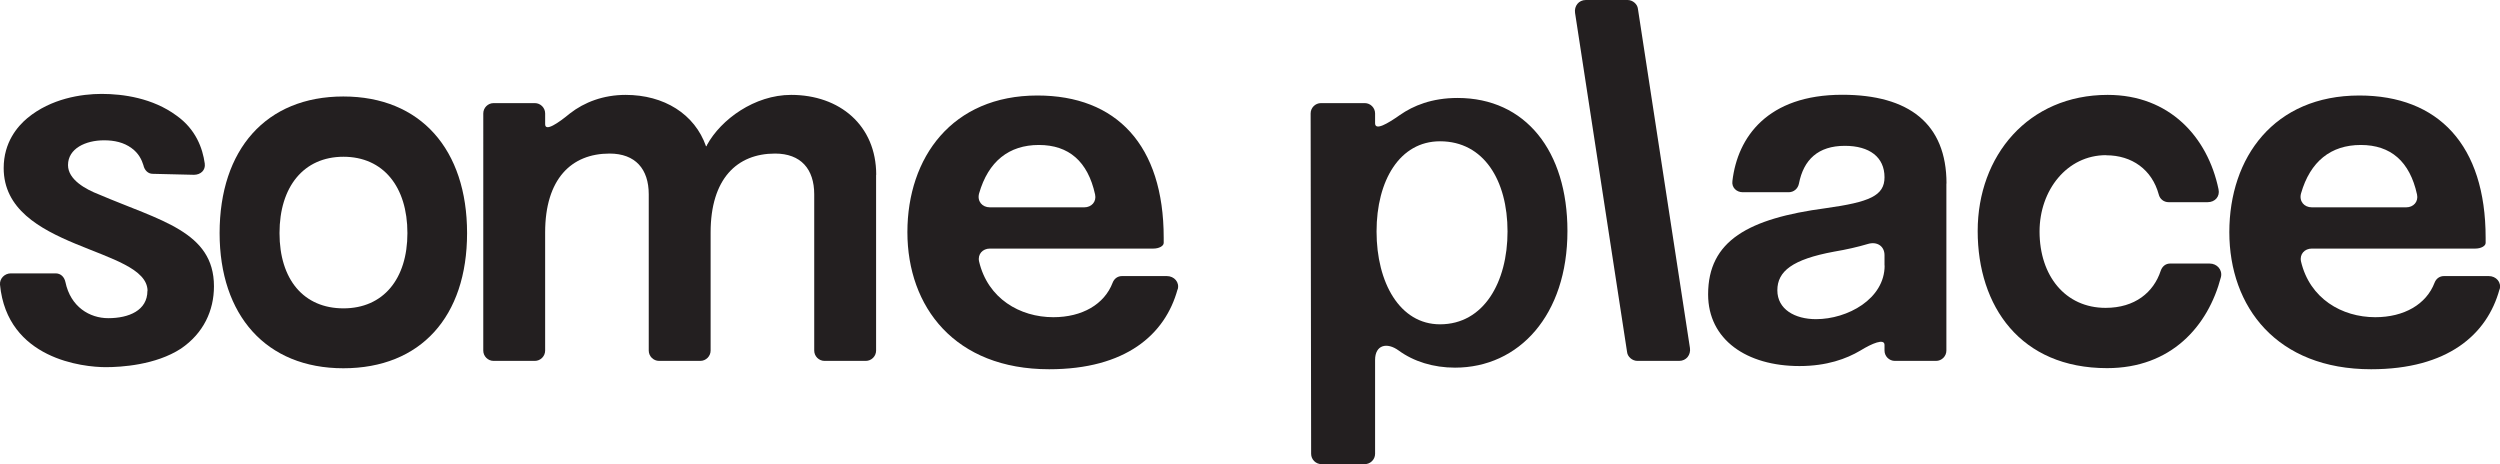
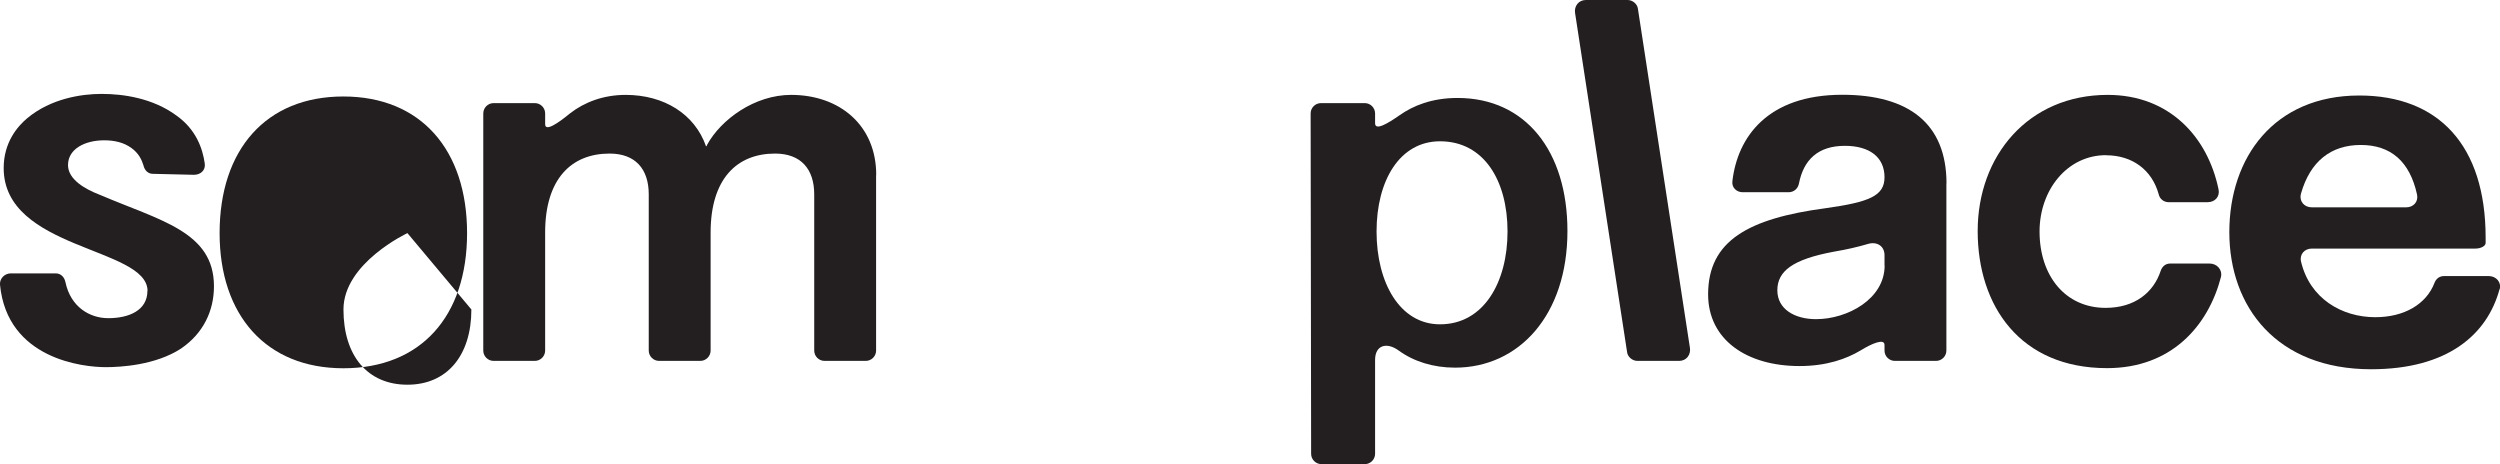
<svg xmlns="http://www.w3.org/2000/svg" viewBox="0 0 203.66 37.81" data-sanitized-data-name="Layer 1" data-name="Layer 1" id="Layer_1">
  <defs>
    <style>
      .cls-1 {
        fill: #231f20;
        stroke-width: 0px;
      }
    </style>
  </defs>
  <path d="M12.02,23.69c-.04-3.57-11.72-3.32-11.72-10,0-2.1,1.13-3.4,1.93-4.07,1.93-1.6,4.41-1.97,6.05-1.97,1.76,0,4.16.34,6.09,1.76,1.6,1.13,2.14,2.69,2.31,3.91.08.55-.34.92-.88.92l-3.36-.08c-.38,0-.67-.29-.76-.71-.13-.42-.38-.97-.97-1.39-.63-.46-1.39-.63-2.23-.63-1.51,0-2.94.67-2.94,2.02,0,1.18,1.43,1.97,2.52,2.39,5,2.14,9.37,3.02,9.37,7.48,0,1.97-.84,3.82-2.69,5.08-2.06,1.34-4.87,1.51-6.13,1.51C6.81,29.91.59,29.28,0,23.19c-.04-.5.38-.92.88-.92h3.65c.42,0,.71.29.8.71.42,2.02,1.97,2.94,3.49,2.94,1.68,0,3.19-.63,3.19-2.23Z" class="cls-1" />
-   <path d="M17.89,18.99c0-6.81,3.78-11.13,10.08-11.13s10.08,4.33,10.08,11.13-3.78,11.01-10.08,11.01-10.08-4.33-10.08-11.01ZM33.19,18.99c0-3.78-1.97-6.22-5.21-6.22s-5.21,2.44-5.21,6.22,1.97,6.13,5.21,6.13,5.21-2.39,5.21-6.13Z" class="cls-1" />
+   <path d="M17.89,18.99c0-6.81,3.78-11.13,10.08-11.13s10.08,4.33,10.08,11.13-3.78,11.01-10.08,11.01-10.08-4.33-10.08-11.01ZM33.19,18.99s-5.21,2.44-5.21,6.22,1.97,6.13,5.21,6.13,5.21-2.39,5.21-6.13Z" class="cls-1" />
  <path d="M71.37,14.24v14.32c0,.46-.38.84-.84.84h-3.36c-.46,0-.84-.38-.84-.84v-12.73c0-2.06-1.09-3.32-3.19-3.32-3.11,0-5.25,2.06-5.25,6.43v9.62c0,.46-.38.84-.84.84h-3.36c-.46,0-.84-.38-.84-.84v-12.73c0-2.06-1.09-3.32-3.19-3.32-3.11,0-5.25,2.06-5.25,6.43v9.62c0,.46-.38.84-.84.84h-3.36c-.46,0-.84-.38-.84-.84V9.24c0-.46.38-.84.84-.84h3.36c.46,0,.84.38.84.84v.88c0,.63,1.05-.08,2.02-.88,1.18-.92,2.73-1.51,4.54-1.51,3.11,0,5.63,1.55,6.55,4.2.04-.04.08-.08.08-.13,1.13-2.06,3.86-4.07,6.85-4.07,3.95,0,6.93,2.48,6.93,6.51Z" class="cls-1" />
-   <path d="M95.93,23.57c-1.01,3.7-4.24,6.51-10.46,6.51-7.69,0-11.55-5.08-11.55-11.17s3.65-11.13,10.59-11.13c6.43,0,10.29,4.03,10.29,11.59v.42c0,.25-.38.46-.84.46h-13.32c-.59,0-1.01.46-.88,1.05.71,3.02,3.32,4.54,6.05,4.54,2.35,0,4.16-1.05,4.83-2.81.13-.34.42-.54.76-.54h3.66c.59,0,1.05.5.88,1.09ZM80.64,16.89h7.69c.59,0,1.01-.46.88-1.05-.59-2.69-2.14-4.03-4.58-4.03s-4.12,1.34-4.87,3.95c-.17.63.25,1.13.88,1.13Z" class="cls-1" />
  <path d="M127.69,18.82c0,6.85-3.95,11.13-9.16,11.13-1.76,0-3.36-.5-4.58-1.39-.97-.71-1.93-.46-1.93.76v7.65c0,.46-.38.84-.84.84h-3.53c-.46,0-.84-.38-.84-.84l-.04-27.73c0-.46.38-.84.84-.84h3.57c.46,0,.84.38.84.84v.8c0,.63,1.01.04,2.02-.67,1.09-.76,2.6-1.39,4.7-1.39,5.54,0,8.95,4.33,8.95,10.84ZM122.81,18.86c0-4.16-1.93-7.35-5.5-7.35-3.28,0-5.17,3.19-5.17,7.35s1.89,7.56,5.17,7.56c3.57,0,5.5-3.44,5.5-7.56Z" class="cls-1" />
  <path d="M129.19,0h3.4c.42,0,.8.34.84.71l4.24,27.64c.08.55-.29,1.05-.88,1.05h-3.4c-.42,0-.8-.34-.84-.71l-4.24-27.64c-.08-.55.29-1.05.88-1.05Z" class="cls-1" />
  <path d="M158.56,14.95v13.61c0,.46-.38.84-.84.84h-3.36c-.46,0-.84-.38-.84-.84v-.46c0-.55-1.01-.13-1.97.46-1.13.67-2.73,1.26-4.96,1.26-4.29,0-7.44-2.14-7.44-5.84,0-4.37,3.28-6.18,9.58-7.02,3.57-.5,4.79-1.01,4.79-2.52,0-1.64-1.22-2.56-3.23-2.56-2.18,0-3.36,1.13-3.74,3.07-.08.42-.42.71-.84.71h-3.74c-.5,0-.92-.38-.84-.92.42-3.57,2.86-7.02,8.95-7.02,5.42,0,8.49,2.35,8.49,7.23ZM153.52,21.63v-.84c0-.76-.63-1.13-1.34-.92-.84.25-1.76.46-2.77.63-3.4.63-4.62,1.6-4.62,3.15s1.43,2.35,3.15,2.35c2.56,0,5.59-1.64,5.59-4.37Z" class="cls-1" />
  <path d="M171.57,12.64c-3.19,0-5.42,2.86-5.42,6.22,0,3.61,2.1,6.22,5.38,6.22,2.39,0,3.91-1.26,4.49-3.02.13-.38.42-.59.76-.59h3.23c.59,0,1.05.5.92,1.09-1.05,4.03-4.07,7.43-9.28,7.43-7.06,0-10.54-5.04-10.54-11.17s4.12-11.09,10.59-11.09c5.04,0,8.15,3.44,9.03,7.69.13.59-.29,1.05-.88,1.05h-3.19c-.38,0-.71-.25-.8-.63-.55-2.02-2.18-3.19-4.28-3.19Z" class="cls-1" />
  <path d="M203.62,23.57c-1.01,3.7-4.24,6.51-10.46,6.51-7.69,0-11.55-5.08-11.55-11.17s3.65-11.13,10.59-11.13c6.43,0,10.29,4.03,10.29,11.59v.42c0,.25-.38.46-.84.46h-13.32c-.59,0-1.01.46-.88,1.05.71,3.02,3.32,4.54,6.05,4.54,2.35,0,4.16-1.05,4.83-2.81.13-.34.42-.54.76-.54h3.66c.59,0,1.05.5.88,1.09ZM188.33,16.89h7.69c.59,0,1.01-.46.88-1.05-.59-2.69-2.14-4.03-4.58-4.03s-4.12,1.34-4.87,3.95c-.17.63.25,1.13.88,1.13Z" class="cls-1" />
</svg>